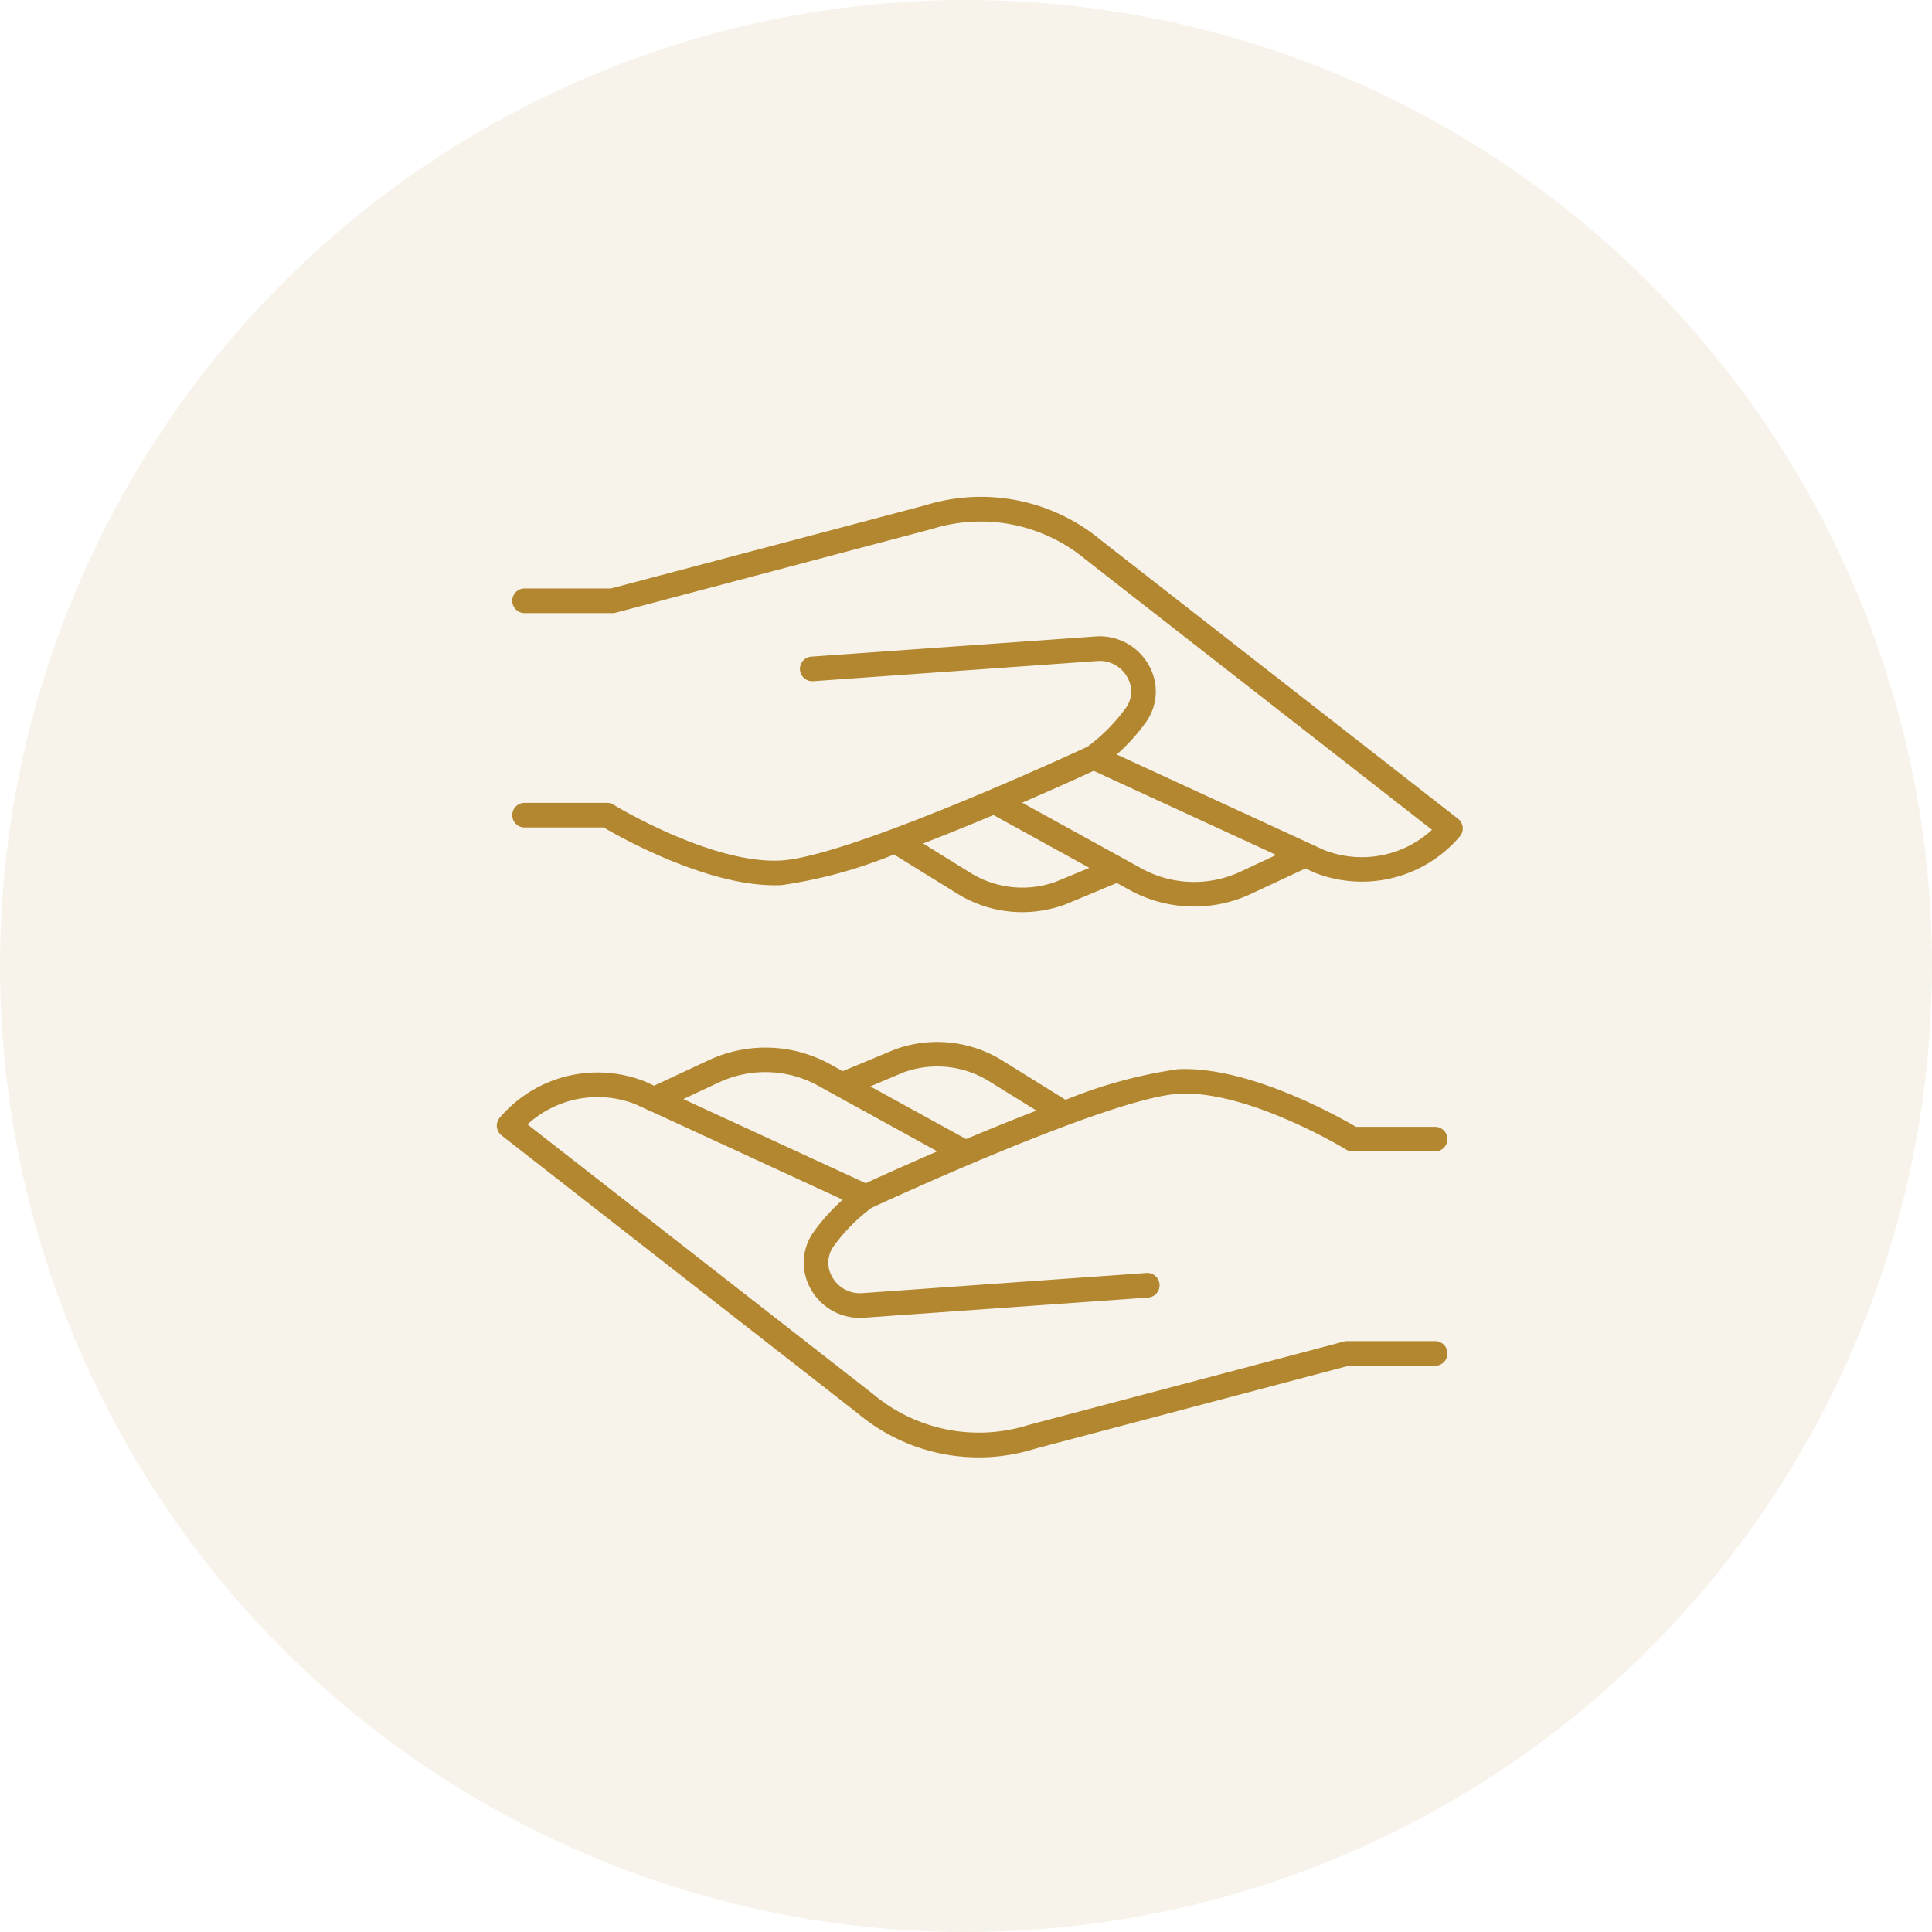
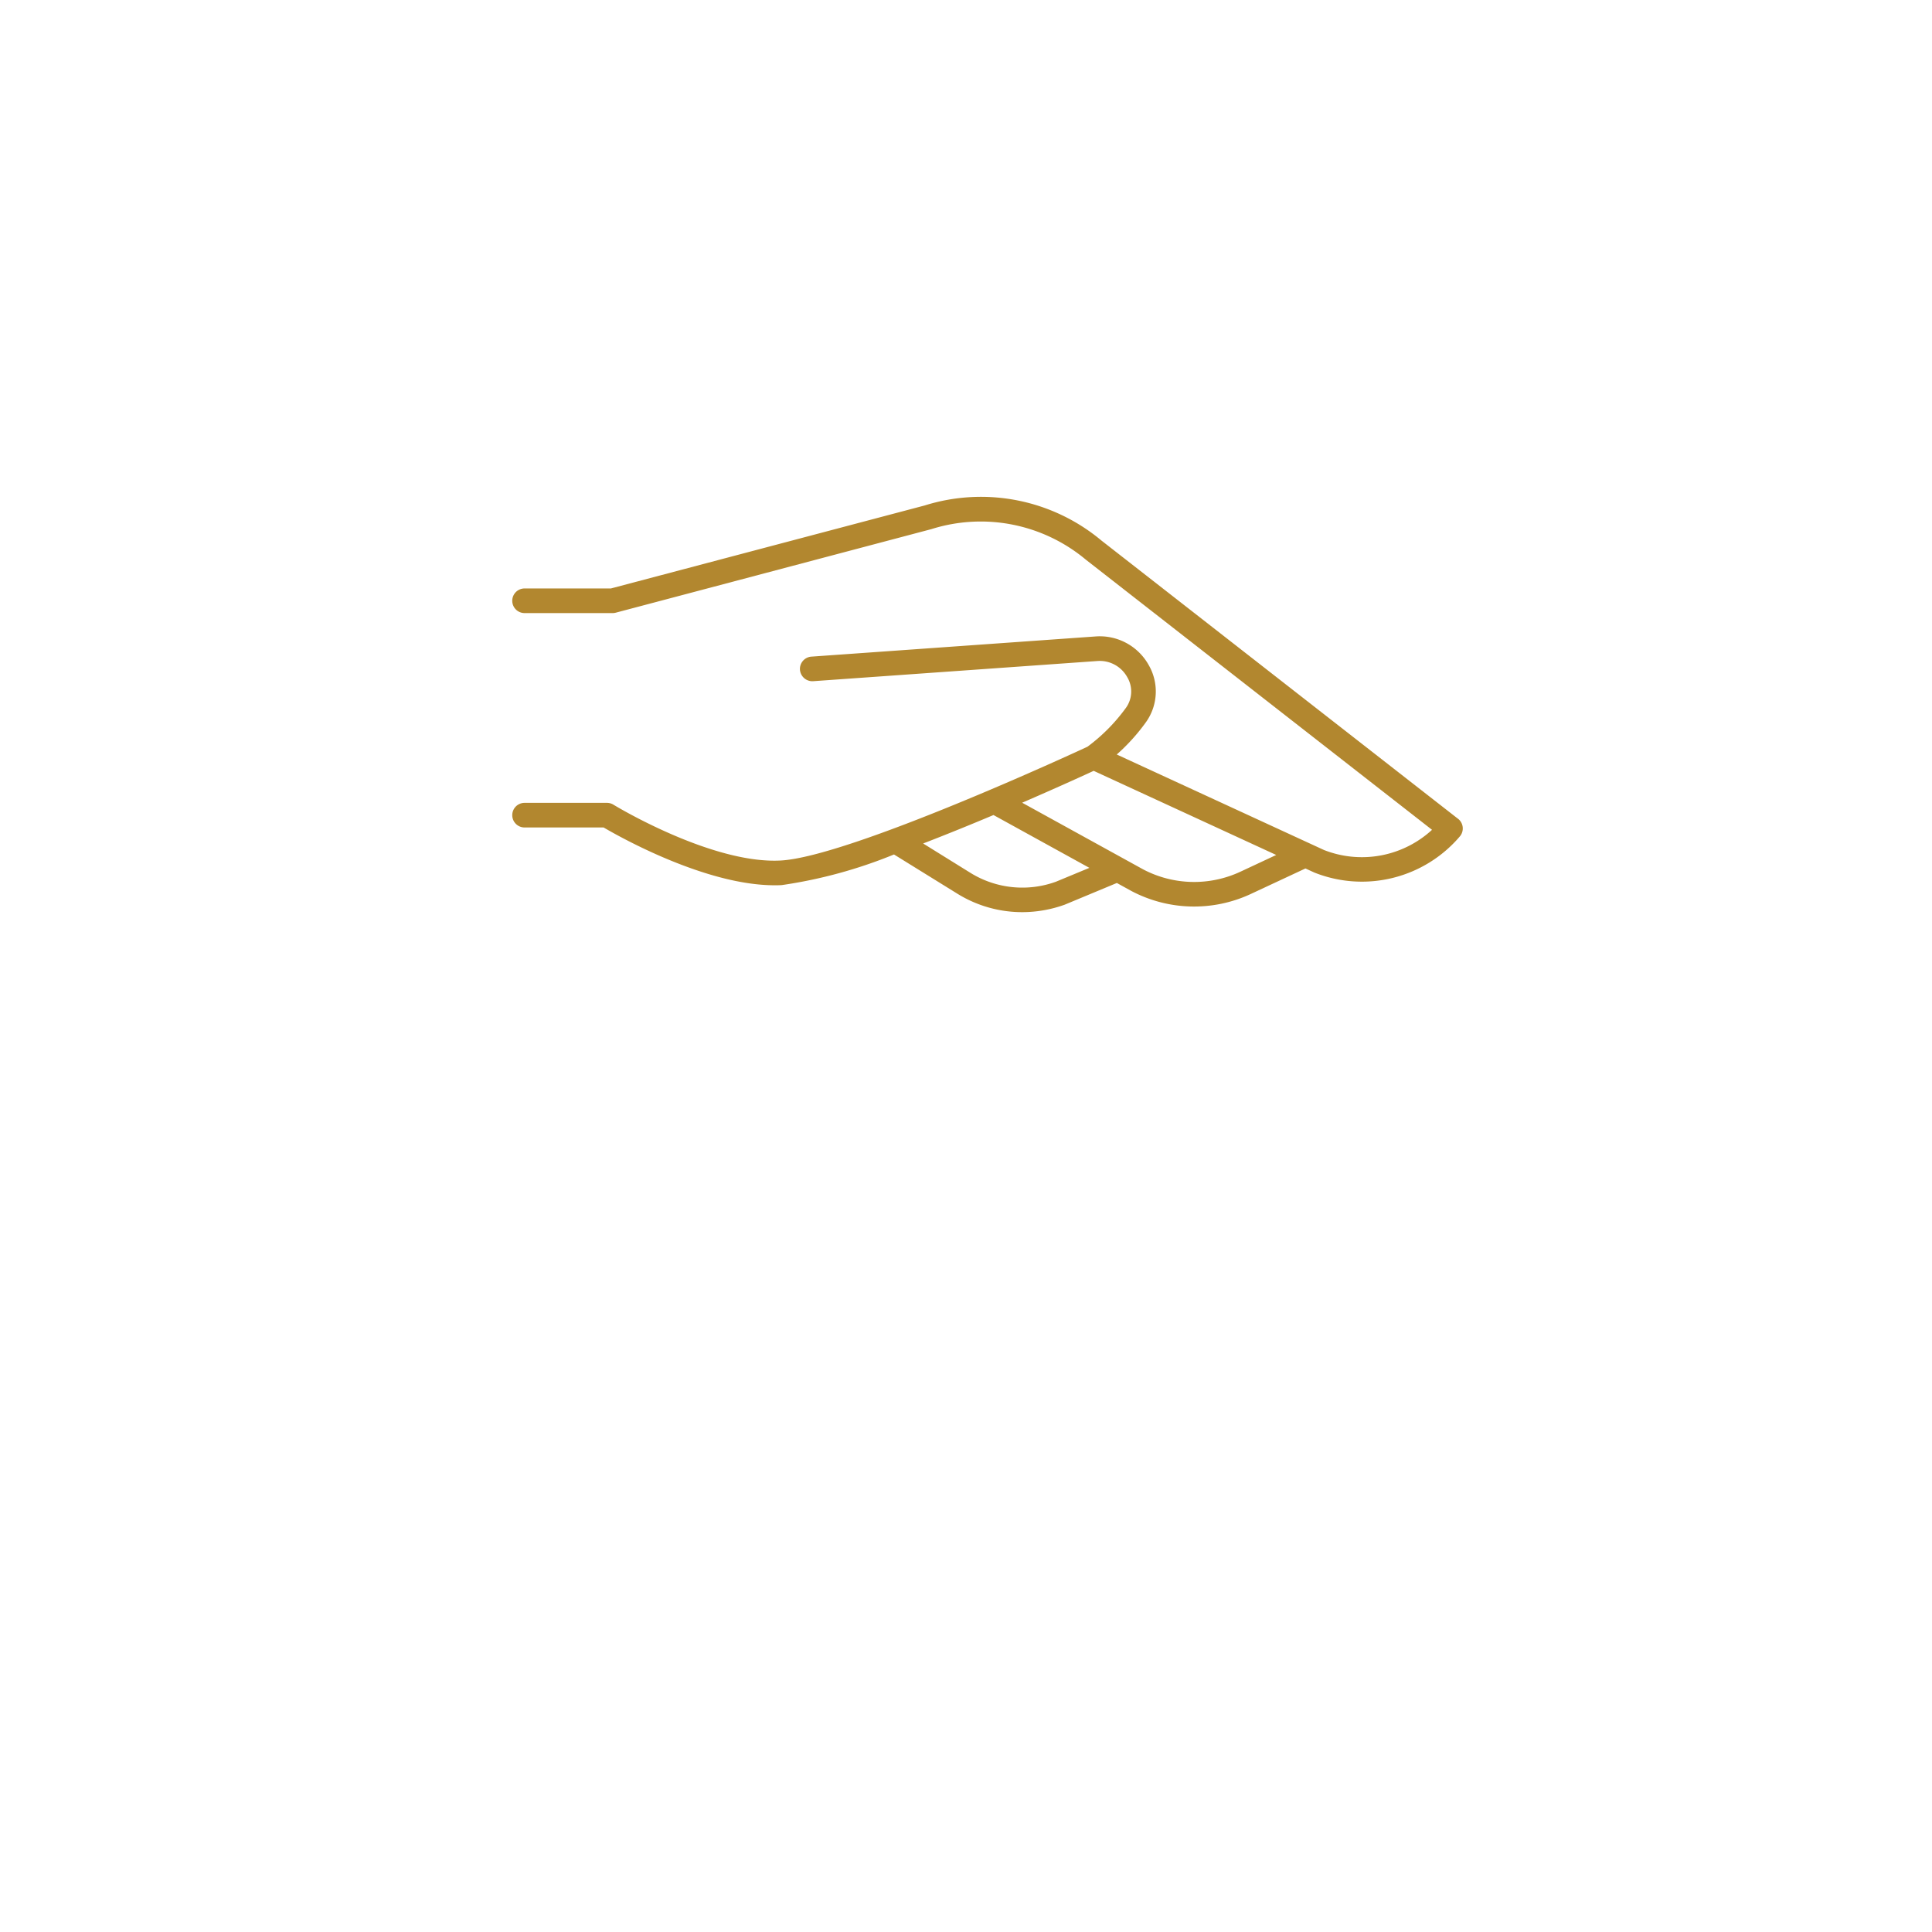
<svg xmlns="http://www.w3.org/2000/svg" width="70" height="70" viewBox="0 0 70 70">
  <defs>
    <style>
      .cls-1, .cls-2 {
        fill: #b2872f;
      }

      .cls-2 {
        opacity: 0.1;
      }

      .cls-3 {
        clip-path: url(#clip-path);
      }
    </style>
    <clipPath id="clip-path">
      <rect id="Rectangle_1062" data-name="Rectangle 1062" class="cls-1" width="35" height="34.803" />
    </clipPath>
  </defs>
  <g id="icon-support" transform="translate(-130.54 -1580.5)">
-     <circle id="Ellipse_3" data-name="Ellipse 3" class="cls-2" cx="35" cy="35" r="35" transform="translate(130.54 1580.5)" />
    <g id="icon-support-2" data-name="icon-support" transform="translate(148.54 1598.5)">
      <g id="Group_6927" data-name="Group 6927" class="cls-3" transform="translate(0 0)">
-         <path id="Path_5266" data-name="Path 5266" class="cls-1" d="M13.6,55.851c.426-.2,8.64-3.993,11.118-4.123,2.5-.137,6.024,2,6.06,2.024a.449.449,0,0,0,.231.065h2.986a.446.446,0,0,0,0-.892H31.13c-.648-.379-3.913-2.215-6.459-2.087a17.238,17.238,0,0,0-4.062,1.109L18.28,50.5a4.47,4.47,0,0,0-3.86-.377l-1.887.785-.525-.289a4.862,4.862,0,0,0-4.32-.113L5.7,51.435l-.323-.149a4.658,4.658,0,0,0-5.27,1.308.445.445,0,0,0,.065.641l12.917,10.08A6.812,6.812,0,0,0,19.5,64.589l11.369-3.007h3.129a.446.446,0,0,0,0-.892H30.808a.445.445,0,0,0-.114.015L19.25,63.732a5.957,5.957,0,0,1-5.6-1.111L1.111,52.837a3.761,3.761,0,0,1,3.914-.73l.516.238.009,0,6.984,3.22a7.029,7.029,0,0,0-1.068,1.188,1.914,1.914,0,0,0-.084,2.059,2.029,2.029,0,0,0,1.907,1.031l10.31-.732a.446.446,0,1,0-.063-.89l-10.31.731a1.148,1.148,0,0,1-1.069-.581,1.015,1.015,0,0,1,.04-1.108,6.492,6.492,0,0,1,1.4-1.417m1.142-4.894a3.566,3.566,0,0,1,3.073.306l1.741,1.079c-.868.334-1.738.689-2.549,1.031L13.532,51.46Zm-7.981.968,1.3-.609a3.968,3.968,0,0,1,3.52.089l4.381,2.413c-1.226.531-2.2.973-2.591,1.155Z" transform="translate(0 -30.098)" />
        <path id="Path_5267" data-name="Path 5267" class="cls-1" d="M35.681,11.667,22.763,1.587A6.808,6.808,0,0,0,16.356.314L4.986,3.321H1.859a.446.446,0,0,0,0,.892H5.045A.439.439,0,0,0,5.158,4.2L16.6,1.171a5.937,5.937,0,0,1,5.6,1.111l12.538,9.784a3.754,3.754,0,0,1-3.915.731l-.521-.24h0l-6.987-3.22a7.037,7.037,0,0,0,1.07-1.188,1.913,1.913,0,0,0,.084-2.059,2.03,2.03,0,0,0-1.909-1.031l-10.309.732a.446.446,0,0,0-.414.476.451.451,0,0,0,.477.414l10.309-.732a1.138,1.138,0,0,1,1.07.582,1.016,1.016,0,0,1-.039,1.107,6.5,6.5,0,0,1-1.4,1.417c-.425.2-8.64,3.993-11.117,4.123-2.505.135-6.024-2-6.06-2.024a.449.449,0,0,0-.231-.065H1.859a.446.446,0,0,0,0,.892H4.723c.626.367,3.71,2.094,6.194,2.094.088,0,.178,0,.265-.007a17.263,17.263,0,0,0,4.062-1.109L17.572,14.4a4.457,4.457,0,0,0,2.315.649,4.558,4.558,0,0,0,1.546-.272l1.886-.785.524.289a4.865,4.865,0,0,0,4.321.113l1.988-.928.322.148a4.661,4.661,0,0,0,5.271-1.308.445.445,0,0,0-.065-.641M21.112,13.946a3.57,3.57,0,0,1-3.074-.306L16.3,12.561c.868-.335,1.738-.689,2.549-1.031l3.474,1.914Zm6.676-.359a3.967,3.967,0,0,1-3.52-.09l-4.38-2.413c1.226-.531,2.2-.973,2.591-1.155l6.614,3.048Z" transform="translate(-0.853 0)" />
      </g>
    </g>
  </g>
</svg>